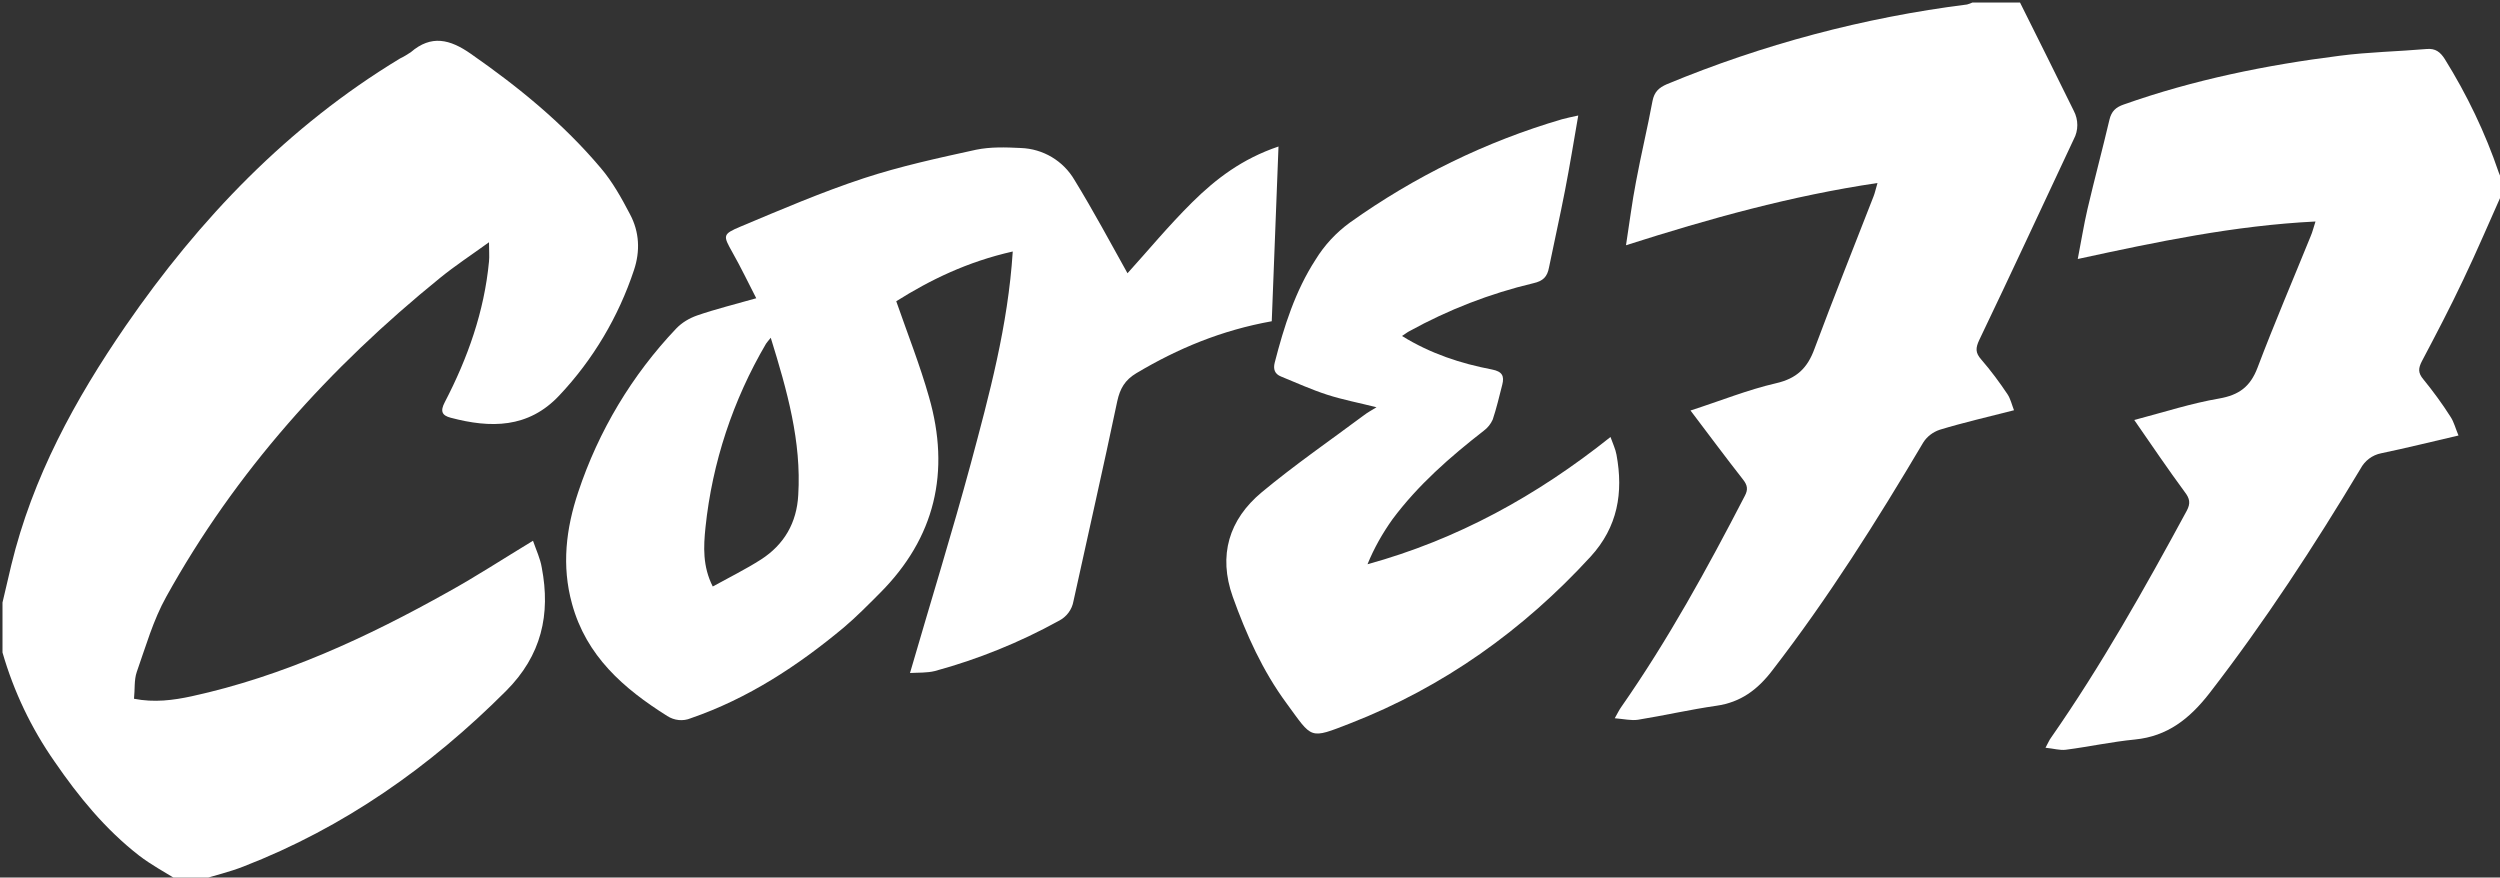
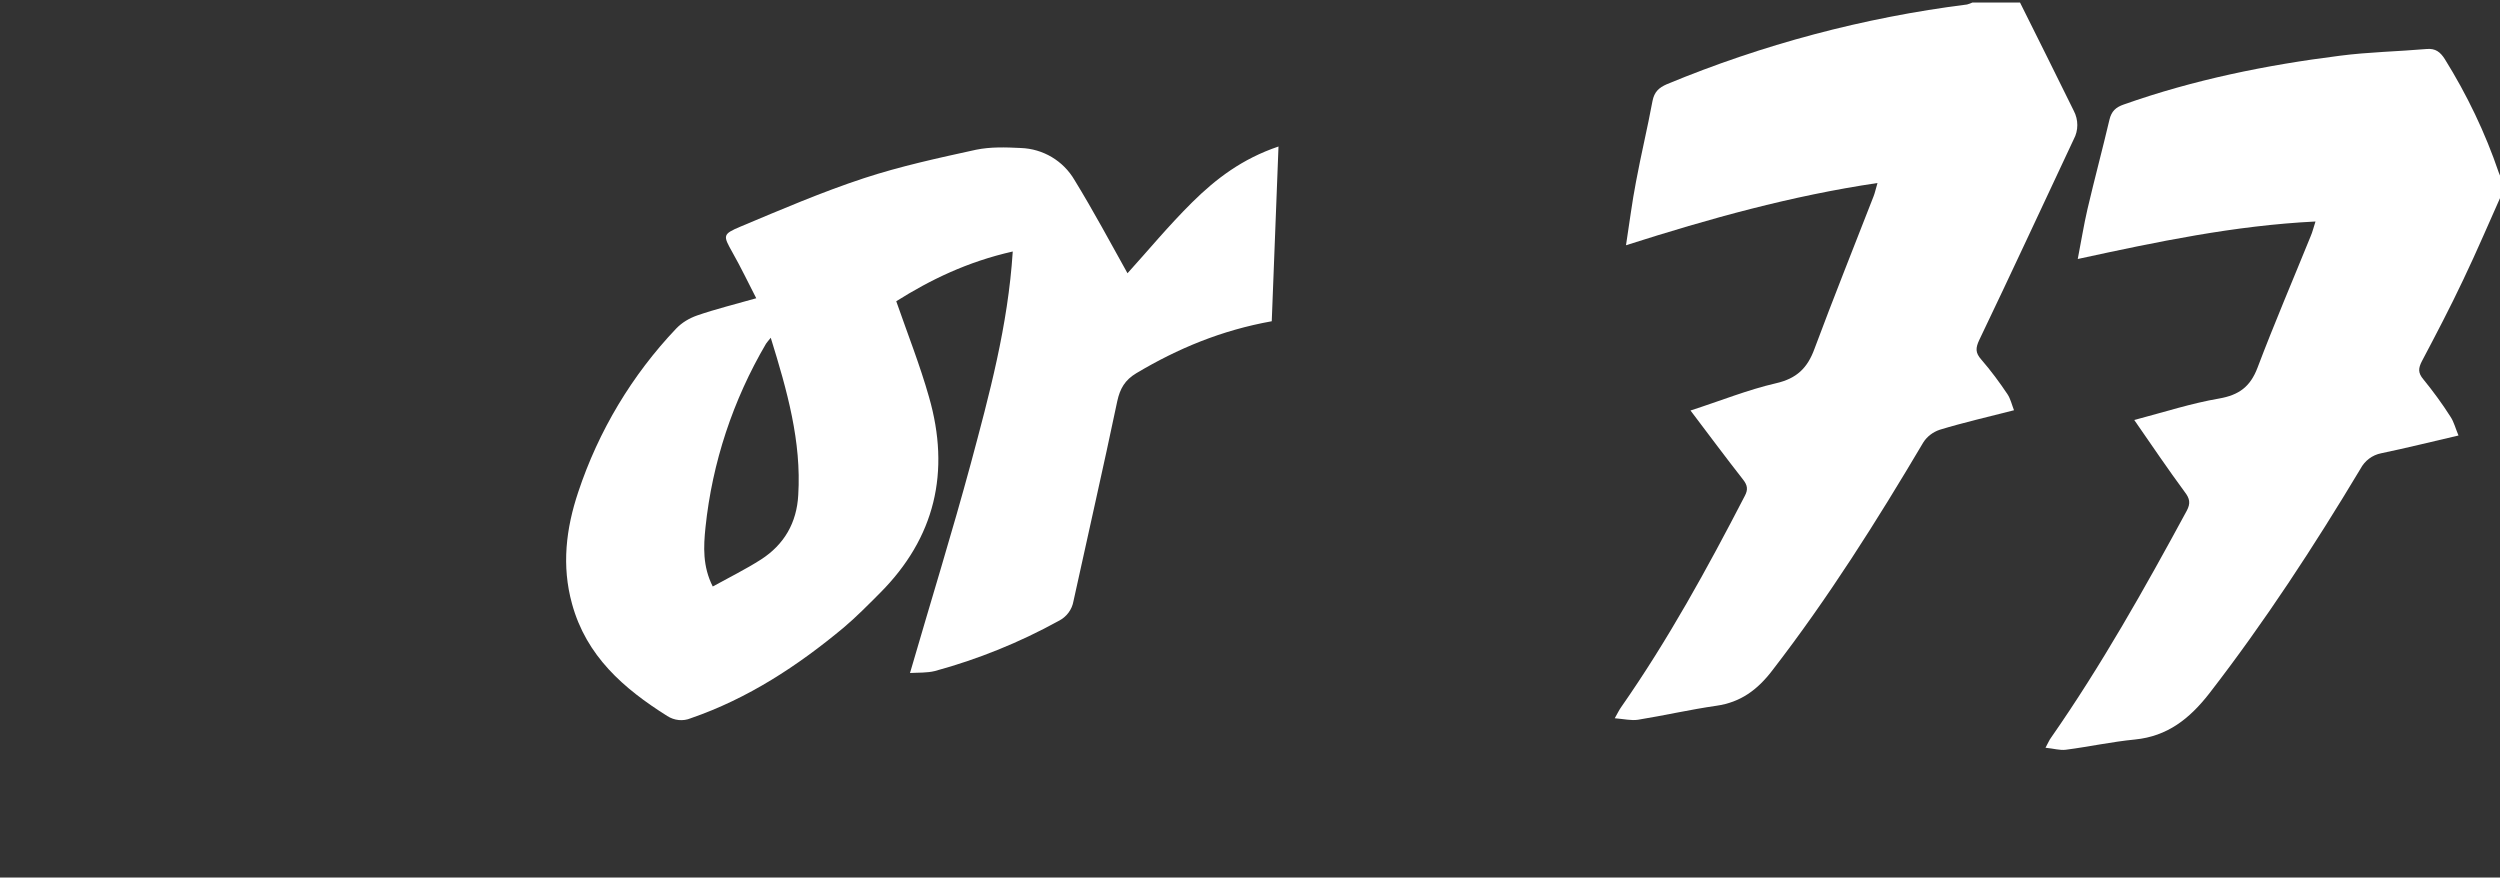
<svg xmlns="http://www.w3.org/2000/svg" id="Layer_1" viewBox="0 0 1e3 351" style="enable-background:new 0 0 1000 351;">
  <rect x="0" y="0" width="1e3" height="351" fill="#333333" stroke="none" />
  <style>.st0{fill:#FFFFFF;}</style>
  <title>Core77-Logo-Black</title>
-   <path class="st0" d="M1 241c1.2-5 2.3-9.9 3.5-14.9 8.5-35.2 25.5-66.3 45.8-95.8C79.8 87.5 115.2 50.5 160 23.4c1.5-.7 2.9-1.6 4.3-2.5 8.2-7.1 15.7-5.2 24 .6 19.1 13.3 37 27.9 52 45.7 4.7 5.5 8.3 12 11.7 18.5 3.8 7.1 4.1 14.8 1.6 22.3-6.2 18.7-16.4 35.9-29.9 50.2-12.4 13.2-27.5 13.1-43.4 8.9-3.5-.9-4.3-2.6-2.4-6.2 9.2-17.7 15.8-36.3 17.7-56.3.2-2.1.0-4.2.0-7.7-7.2 5.2-13.6 9.4-19.5 14.2-44.3 35.9-81.9 77.6-109.6 127.6-5.2 9.3-8.2 19.9-11.8 30.1-1.1 3.2-.7 6.9-1.1 10.7 8.1 1.6 15.7.6 23.1-1 36.6-8 70.2-23.6 102.7-41.8 11.2-6.2 21.9-13.2 33.8-20.4 1.3 3.8 2.9 7.1 3.5 10.7 3.6 18.8-.1 35.2-14.3 49.4-30.4 30.4-64.8 54.6-105 70.2-5.6 2.2-11.6 3.6-17.4 5.4h-9c-5.2-3.2-10.6-6.1-15.4-9.8-13.5-10.5-24.2-23.6-33.8-37.6C12.5 291.3 5.5 276.6 1 261V241z" />
  <path class="st0" d="M808 1c7.2 14.4 14.4 28.9 21.5 43.3 1.9 3.6 1.9 7.9.0 11.4-12.6 26.8-25 53.6-37.8 80.3-1.5 3.2-1.6 5.1.8 7.8 3.8 4.4 7.3 9.1 10.5 13.9 1.2 1.8 1.7 4.1 2.6 6.4-10.5 2.7-20.2 4.9-29.7 7.8-2.7.9-5.1 2.7-6.6 5.1-18.6 31.4-38 62.2-60.4 91.2-5.9 7.7-12.6 12.7-22.3 14.1-10.5 1.5-20.9 3.9-31.4 5.6-2.7.4-5.6-.3-9.3-.6 1.3-2.3 1.8-3.4 2.6-4.5 18.7-26.8 34.4-55.4 49.4-84.4 1.4-2.6 1.1-4.3-.7-6.6-6.9-8.8-13.5-17.7-21-27.6 12.1-3.9 22.9-8.3 34.2-10.9 8.3-1.9 12.6-6.1 15.4-13.8 7.6-20.4 15.7-40.6 23.6-60.9.6-1.5.9-3.1 1.6-5.4-34.4 5.1-67.1 14.2-100.6 24.9 1.4-8.9 2.4-17.2 4-25.4 2-10.8 4.6-21.5 6.6-32.3.7-3.6 2.5-5.3 5.7-6.7C705 17.8 745.5 7 786.8 1.8c.8-.2 1.5-.5 2.2-.8h19z" />
  <path class="st0" d="M1001 77c-5.2 11.6-10.2 23.4-15.7 34.9-5.2 11-10.8 21.7-16.5 32.5-1.5 2.9-1.7 4.7.6 7.4 3.9 4.8 7.5 9.7 10.8 14.9 1.4 2.1 2 4.7 3.2 7.5-10.8 2.5-20.8 5-30.9 7.1-3.6.7-6.6 3-8.3 6.2-18.6 31-38.3 61.2-60.5 89.9-7.9 10.1-16.7 17.1-29.7 18.4-9.3.9-18.4 2.9-27.7 4.1-2.4.3-4.9-.5-8.1-.8 1.1-2 1.5-3.1 2.2-4 20.2-29 37.5-59.8 54.3-90.8 1.6-3 1.2-4.9-.8-7.5-6.7-9.1-13-18.4-20.2-28.8 12.1-3.2 22.9-6.7 34-8.6 7.9-1.4 12.4-4.7 15.3-12.3 6.7-17.7 14.2-35.2 21.3-52.7.7-1.6 1.1-3.4 1.9-5.8-32.4 1.6-63.3 8.1-95.1 15 1.4-7.1 2.4-13.6 3.9-20 2.8-12 6-23.9 8.8-35.8.8-3.3 2.5-4.9 5.7-6 28-9.9 57-15.8 86.4-19.5 11.5-1.5 23.2-1.7 34.8-2.7 3.5-.3 5.4 1.2 7.2 4 8.9 14.3 16.2 29.5 21.6 45.4.4 1.1.9 2.1 1.3 3.1L1001 77z" />
  <path class="st0" d="M405.1 100.6c-18.2 4.1-33.1 11.4-46.6 19.9 4.6 13.2 9.5 25.6 13.1 38.3 8.6 29.9 2.5 56.3-19.7 78.5-4.7 4.7-9.4 9.5-14.5 13.8-18.4 15.3-38.2 28.3-61.1 36.2-3.1 1.3-6.6.9-9.4-.9-17.5-11-32.4-24-38.1-44.9-4.2-15.2-2.4-30.1 2.5-44.7 8.1-24.4 21.5-46.8 39.2-65.4 2.3-2.4 5.2-4.1 8.3-5.2 7.5-2.6 15.3-4.5 23.7-6.9-3.1-6-6.1-12.3-9.5-18.3-3.8-6.8-4.1-7.3 3.3-10.4 16.2-6.8 32.5-13.8 49.2-19.3 14.6-4.8 29.8-8.1 44.9-11.4 5.8-1.2 11.9-1 17.9-.7 8.9.3 17 5.1 21.5 12.8 7.6 12.4 14.5 25.3 21.2 37.3 7.9-8.7 16.4-19 25.9-28.4s20-17.4 34.5-22.3l-2.7 69.9c-20.1 3.6-37.6 10.9-54.2 20.8-4.5 2.7-6.5 6.1-7.6 11.2-5.6 26.7-11.7 53.3-17.5 79.9-.6 3.5-2.8 6.4-6 8-15.6 8.6-32.2 15.3-49.4 20-3.2.8-6.6.6-10 .8 8.3-28.6 16.8-56 24.3-83.7C395.7 157.9 403.2 130.3 405.1 100.6zm-96.8 34.5c-1.1 1.4-1.6 1.9-1.9 2.4-13.2 22.5-21.5 47.5-24.2 73.4-.8 7.7-1.2 15.6 2.9 23.7 6.7-3.7 13.2-6.9 19.3-10.8 9.3-6 14.3-14.7 14.9-25.8C320.6 176.6 314.9 156.4 308.3 135.1z" />
-   <path class="st0" d="M560.8 134.4c11.5 7.1 23.5 11 36 13.4 4.1.8 5 2.6 4.1 6.1-1.2 4.7-2.3 9.4-3.8 13.9-.8 1.8-2 3.3-3.6 4.5-13.5 10.5-26.3 21.7-36.5 35.4-4 5.6-7.4 11.6-10 18 35.9-9.9 67.6-27.3 97.2-50.9.9 2.6 2 4.8 2.4 7.1 2.8 15.2.5 28.9-10.4 40.8-27 29.4-58.8 52.1-96 66.6-16.7 6.5-15.1 6.3-25.6-8-9.5-12.9-16.1-27.5-21.5-42.6-5.9-16.6-1.5-30.9 11.6-41.8 13.1-10.9 27.3-20.7 41-30.9 1.3-1 2.8-1.8 4.9-3.1-7.1-1.8-13.5-3-19.7-5s-12.4-4.8-18.5-7.3c-2.5-1-3.2-2.9-2.5-5.6 3.7-14.4 8.2-28.6 16.3-41.1C529.8 98 534.5 93 540 89c25.8-18.4 54.4-32.4 84.8-41.3 1.8-.5 3.8-.9 6.5-1.5-1.8 10.4-3.4 20.2-5.3 30-2 10.3-4.3 20.5-6.4 30.8-.7 3.7-2.3 5.4-6.3 6.3-17.3 4.1-34 10.6-49.6 19.2C562.9 132.9 562.2 133.5 560.8 134.4z" />
</svg>